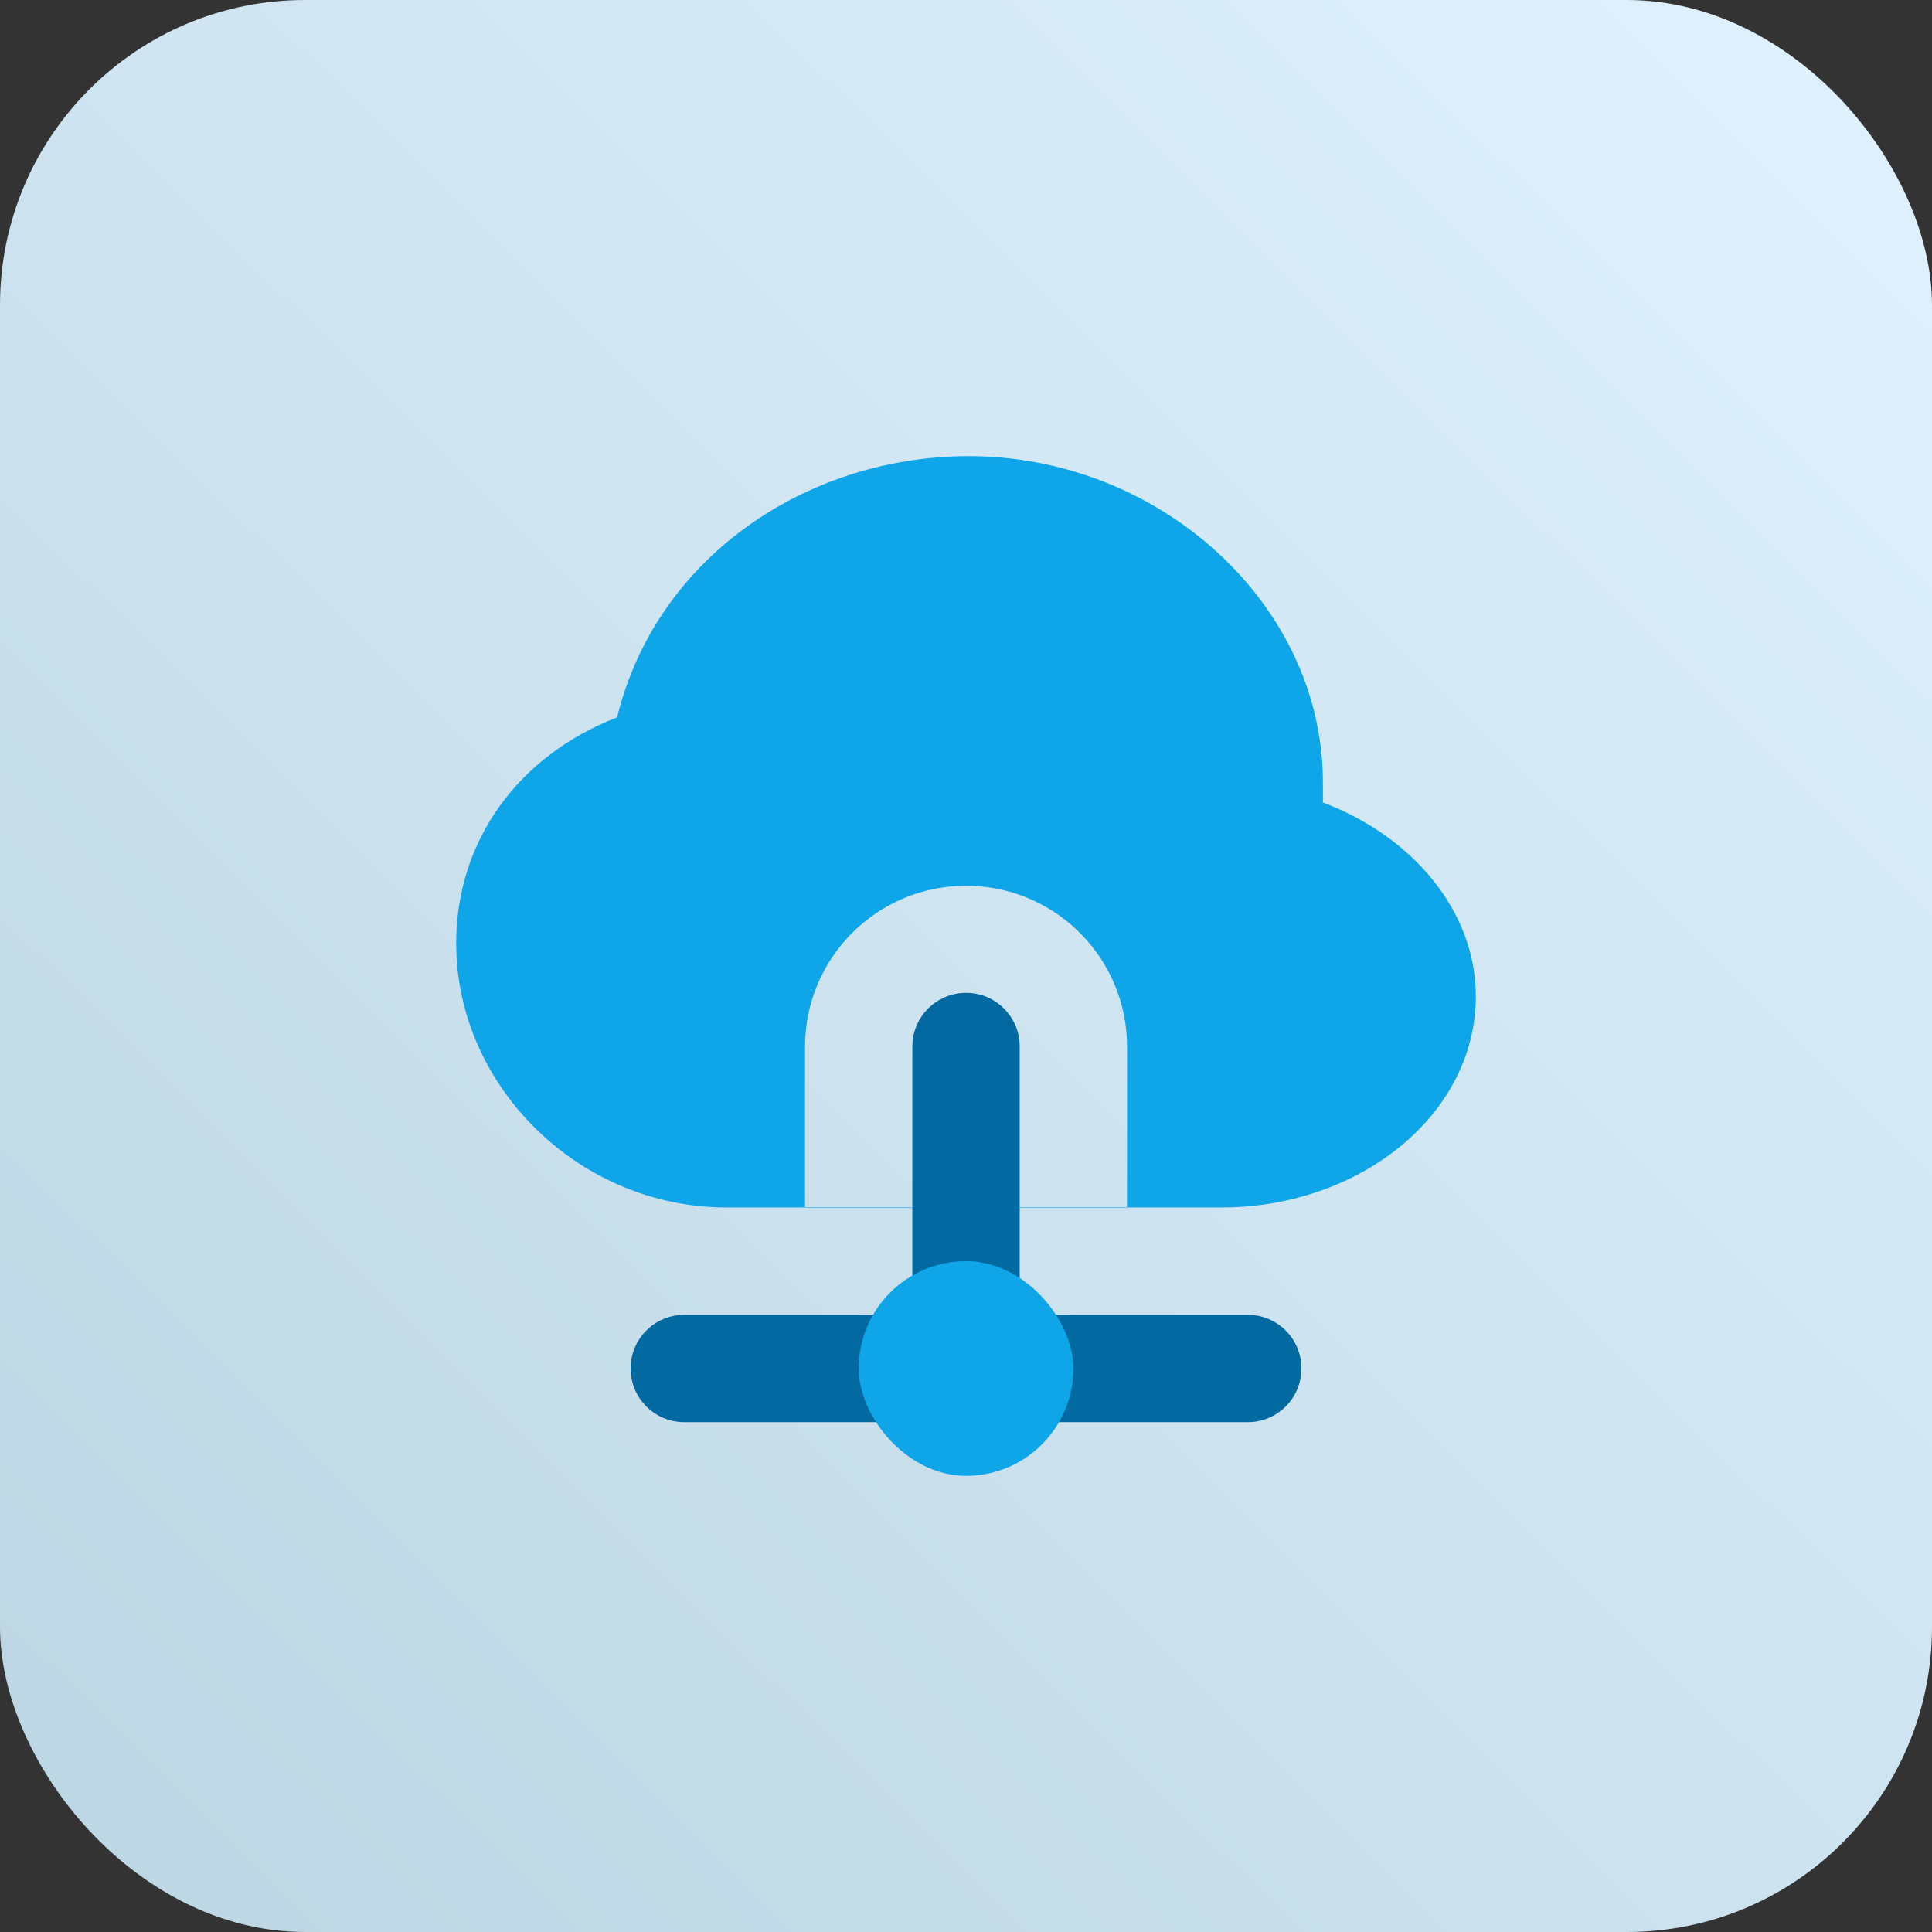
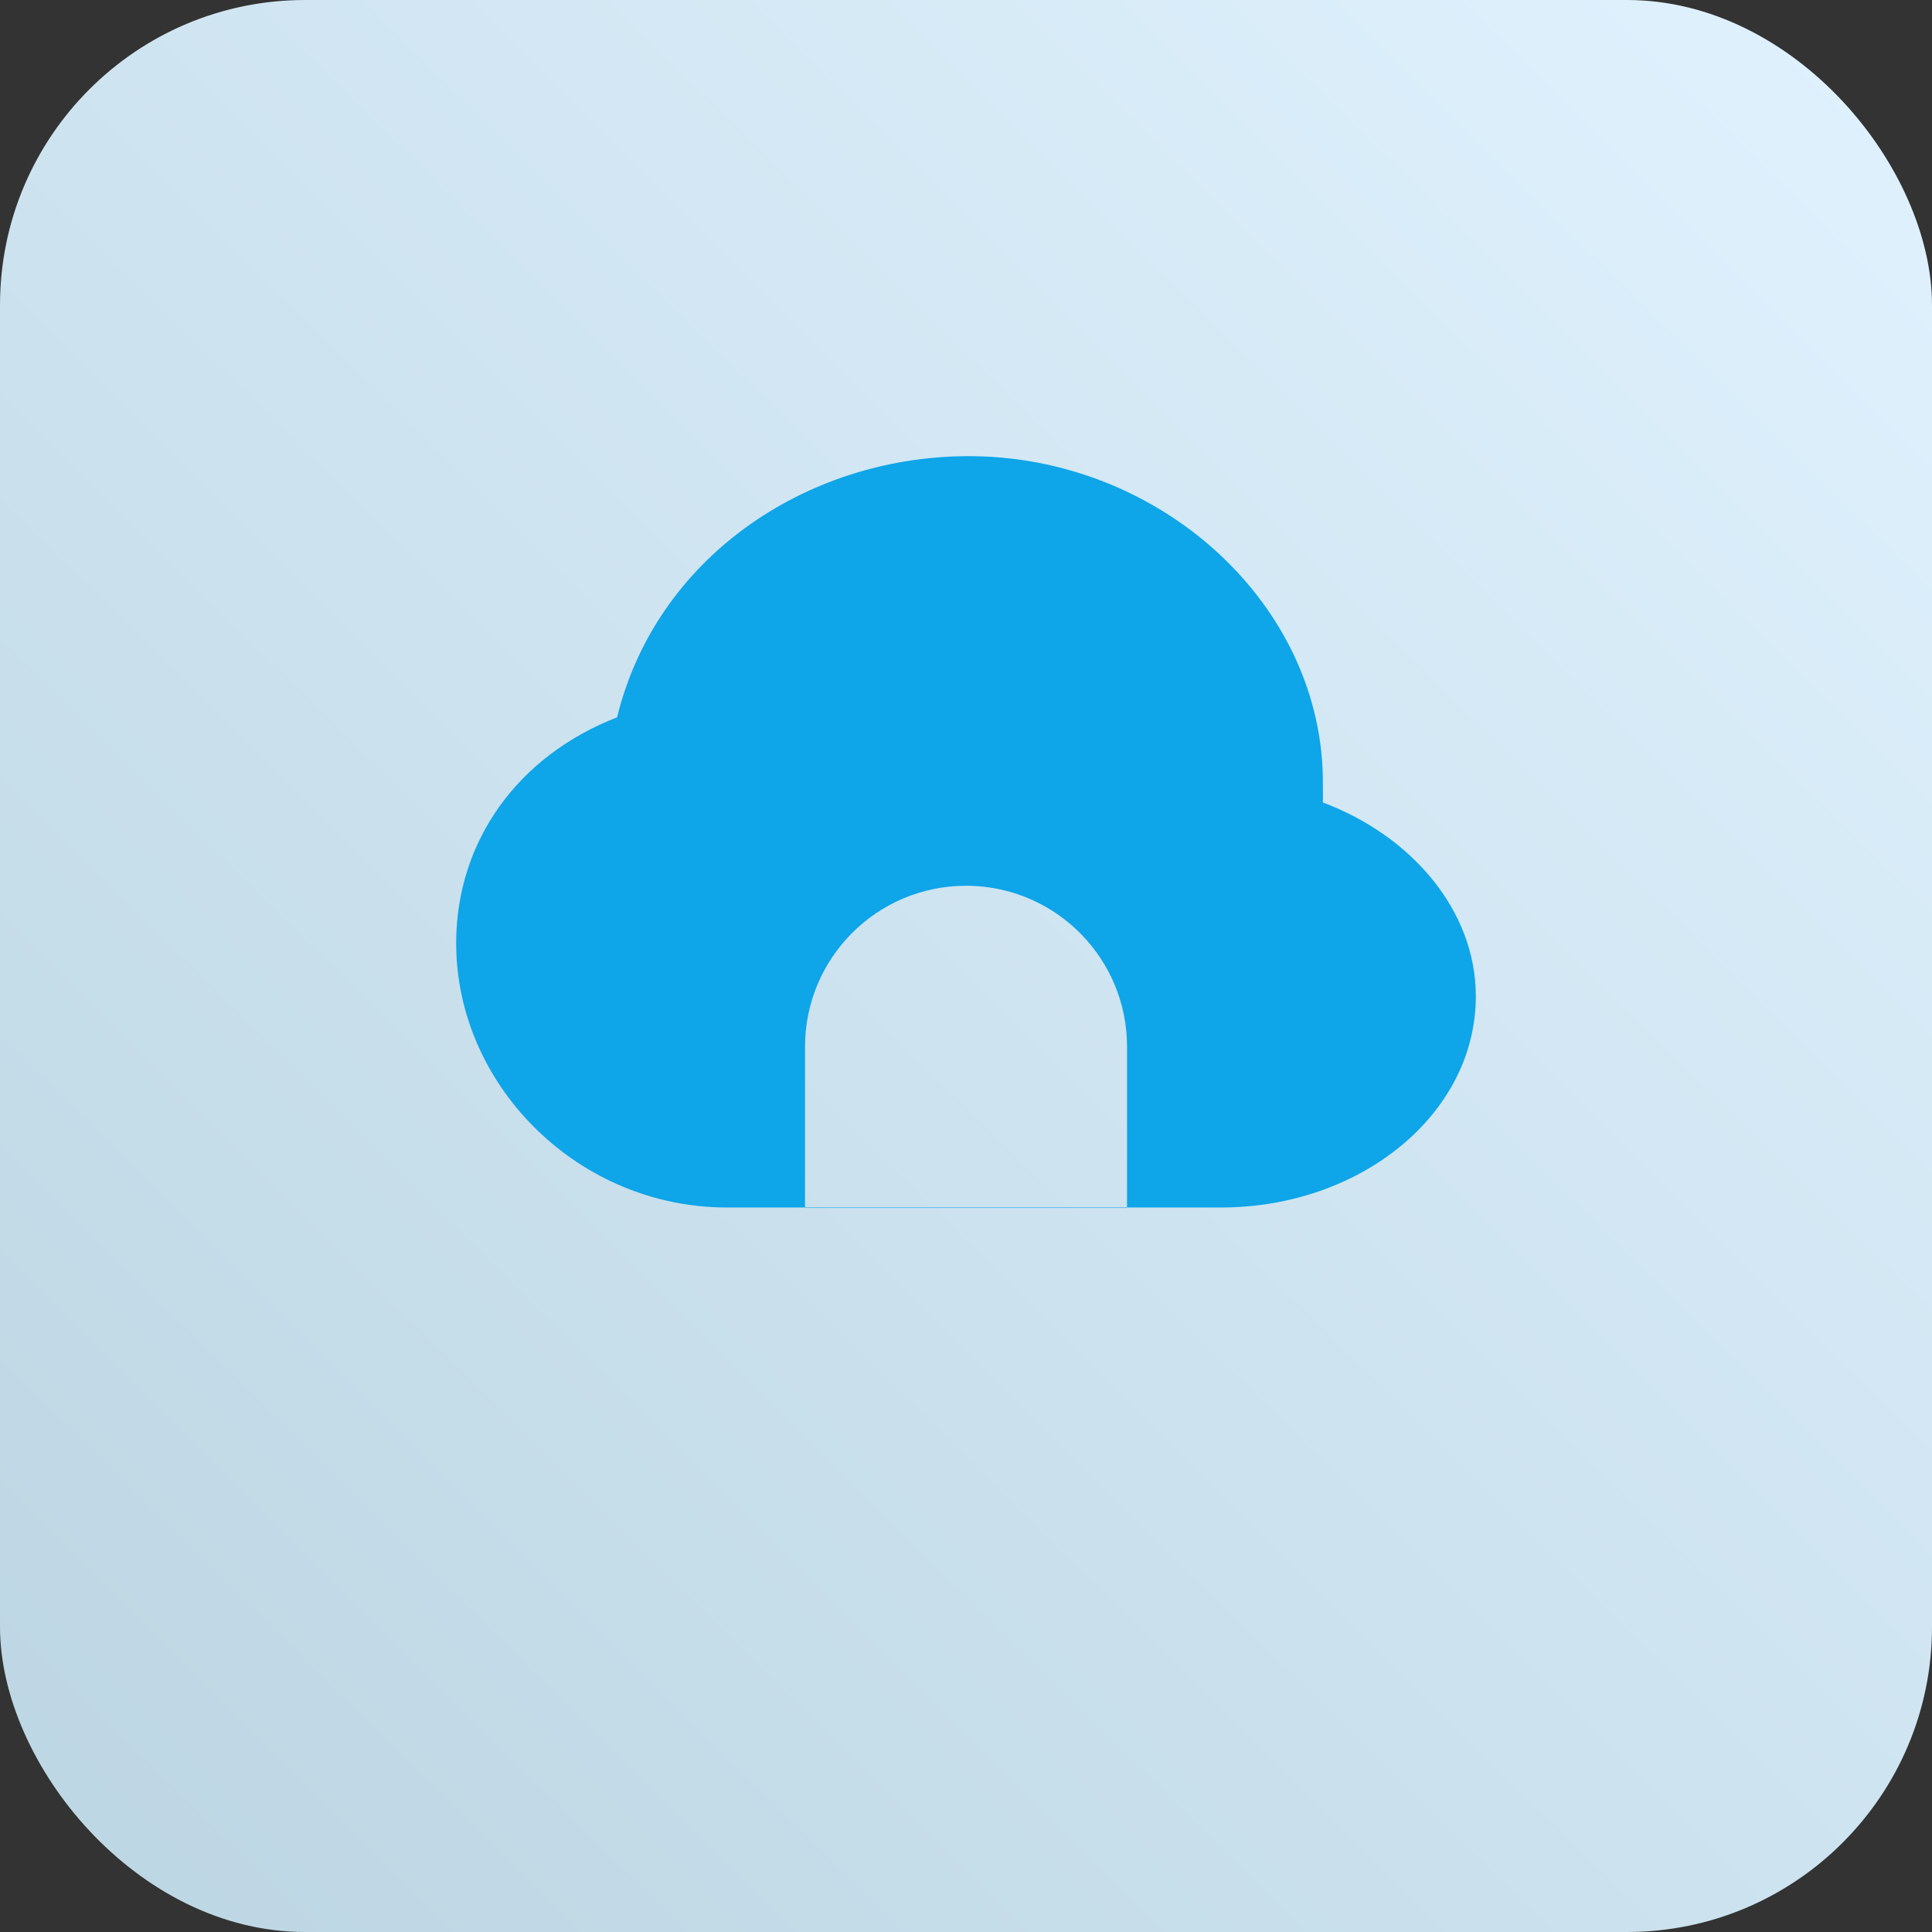
<svg xmlns="http://www.w3.org/2000/svg" width="90px" height="90px" viewBox="0 0 90 90" version="1.1">
  <rect x="0" y="0" width="90" height="90" fill="#333333" stroke="none" />
  <title>cloud-and-infrastructure-icon</title>
  <defs>
    <linearGradient x1="-4.65773253e-13%" y1="100%" x2="99.155%" y2="-1.37875822e-12%" id="linearGradient-1">
      <stop stop-color="#BCD5E2" offset="0%" />
      <stop stop-color="#E0F2FE" offset="100%" />
    </linearGradient>
  </defs>
  <g id="Landing-Updates-2025" stroke="none" stroke-width="1" fill="none" fill-rule="evenodd">
    <g id="company-page-partners-form-1" transform="translate(-795, -1418)">
      <g id="Group" transform="translate(-2, 0)">
        <g id="cloud-and-infrastructure-icon" transform="translate(176, 1234)">
          <g transform="translate(0, 134)">
            <g transform="translate(621, 50)">
              <rect id="Rectangle-Copy-10" fill="url(#linearGradient-1)" x="0" y="0" width="90" height="90" rx="14.211" />
              <g id="Group" stroke-width="1" transform="translate(21.25, 21.25)">
                <path d="M23.75,0 C32.754,-0.065 40.446,6.922 40.375,15.313 L40.376,15.394 C40.376,15.414 40.376,15.438 40.376,15.464 L40.377,15.649 C40.377,15.789 40.377,15.959 40.375,16.133 C44.529,17.693 47.5,21.186 47.5,25.156 C47.5,30.662 42.118,35 35.625,35 L31.251,34.999 L31.252,35.02 L16.251,35.02 L16.25,34.999 L31.251,34.999 L31.252,27.512 C31.252,23.451 28.024,20.144 23.994,20.016 L23.752,20.012 C19.609,20.012 16.251,23.37 16.251,27.512 L16.25,34.999 L12.616,35 C5.747,35 0.169,29.449 0.004,22.99 L0,22.695 C0,17.925 2.886,13.954 7.496,12.167 C9.303,4.769 16.231,0.055 23.75,0 Z" id="Combined-Shape" fill="#0EA5E9" fill-rule="nonzero" />
-                 <path d="M10.626,45 C9.245,45 8.126,43.881 8.126,42.5 C8.126,41.119 9.245,40 10.626,40 L21.25,39.999 L21.251,27.5 C21.251,26.119 22.37,25 23.751,25 C25.132,25 26.251,26.119 26.251,27.5 L26.251,39.999 L36.876,40 C38.257,40 39.376,41.119 39.376,42.5 C39.376,43.881 38.257,45 36.876,45 L10.626,45 Z" id="Combined-Shape" fill="#0369A1" fill-rule="nonzero" />
-                 <rect id="Rectangle" fill="#0EA5E9" x="18.751" y="37.5" width="10" height="10" rx="5" />
              </g>
            </g>
          </g>
        </g>
      </g>
    </g>
  </g>
</svg>